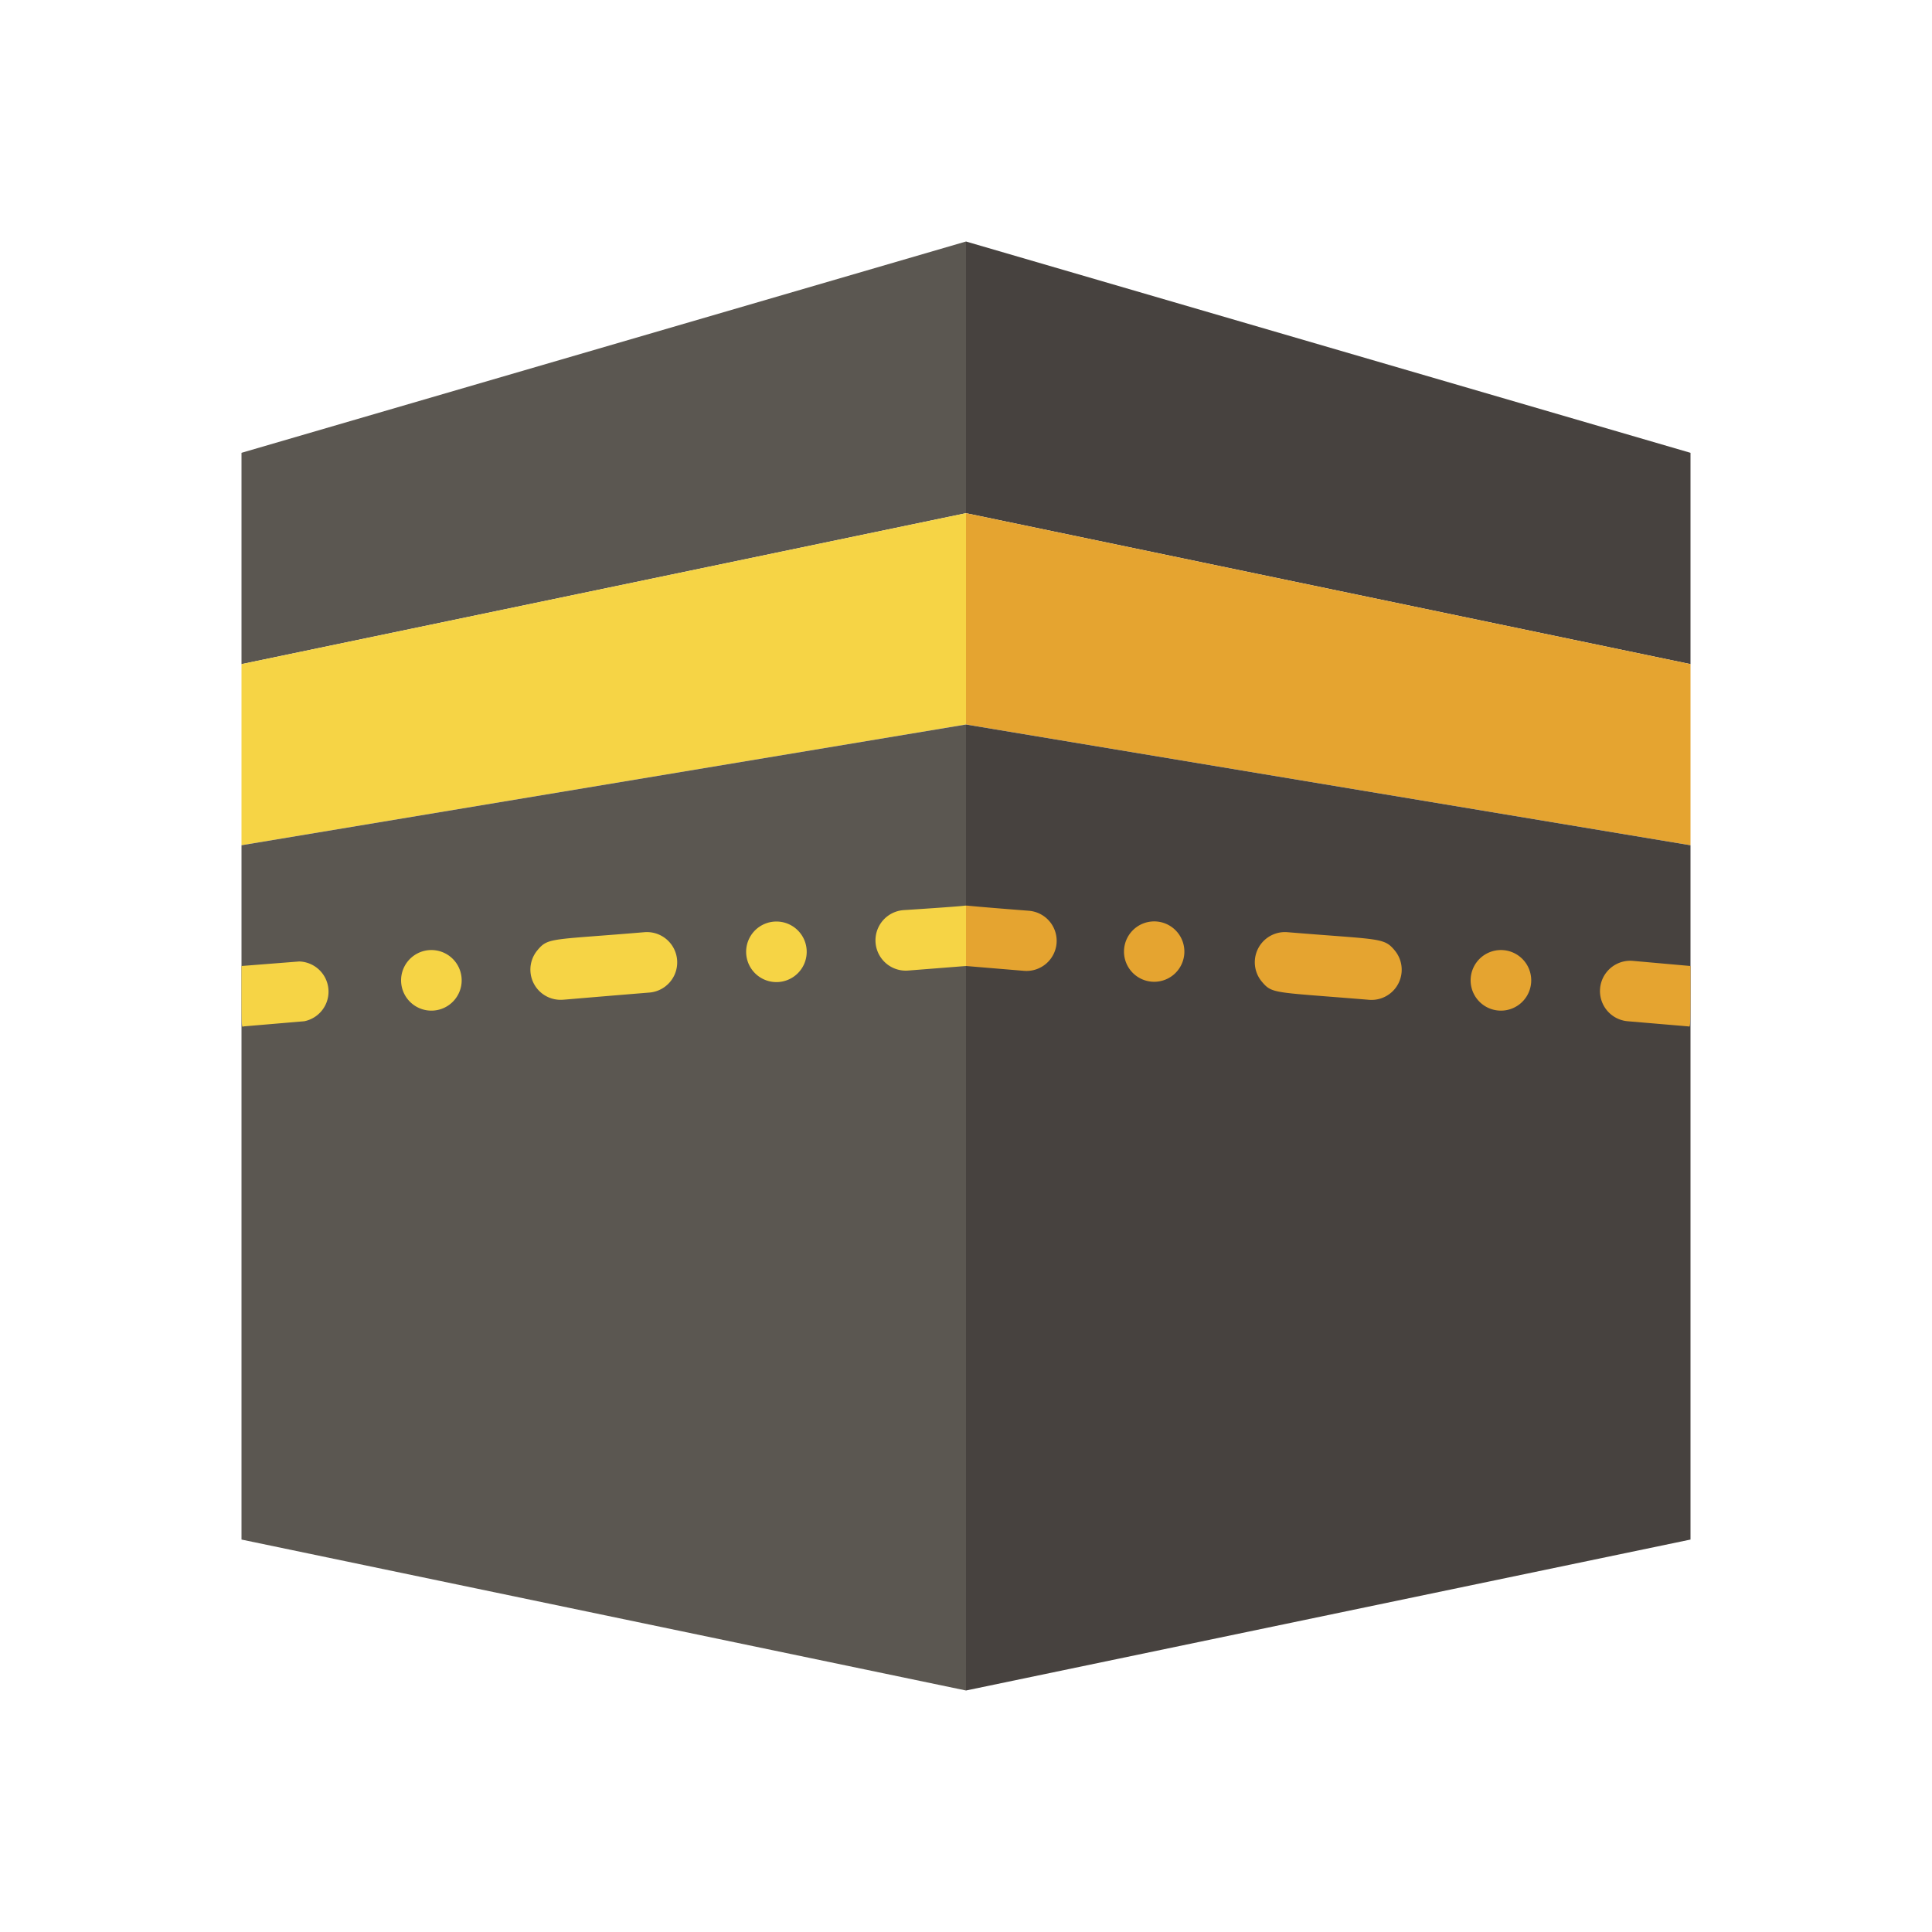
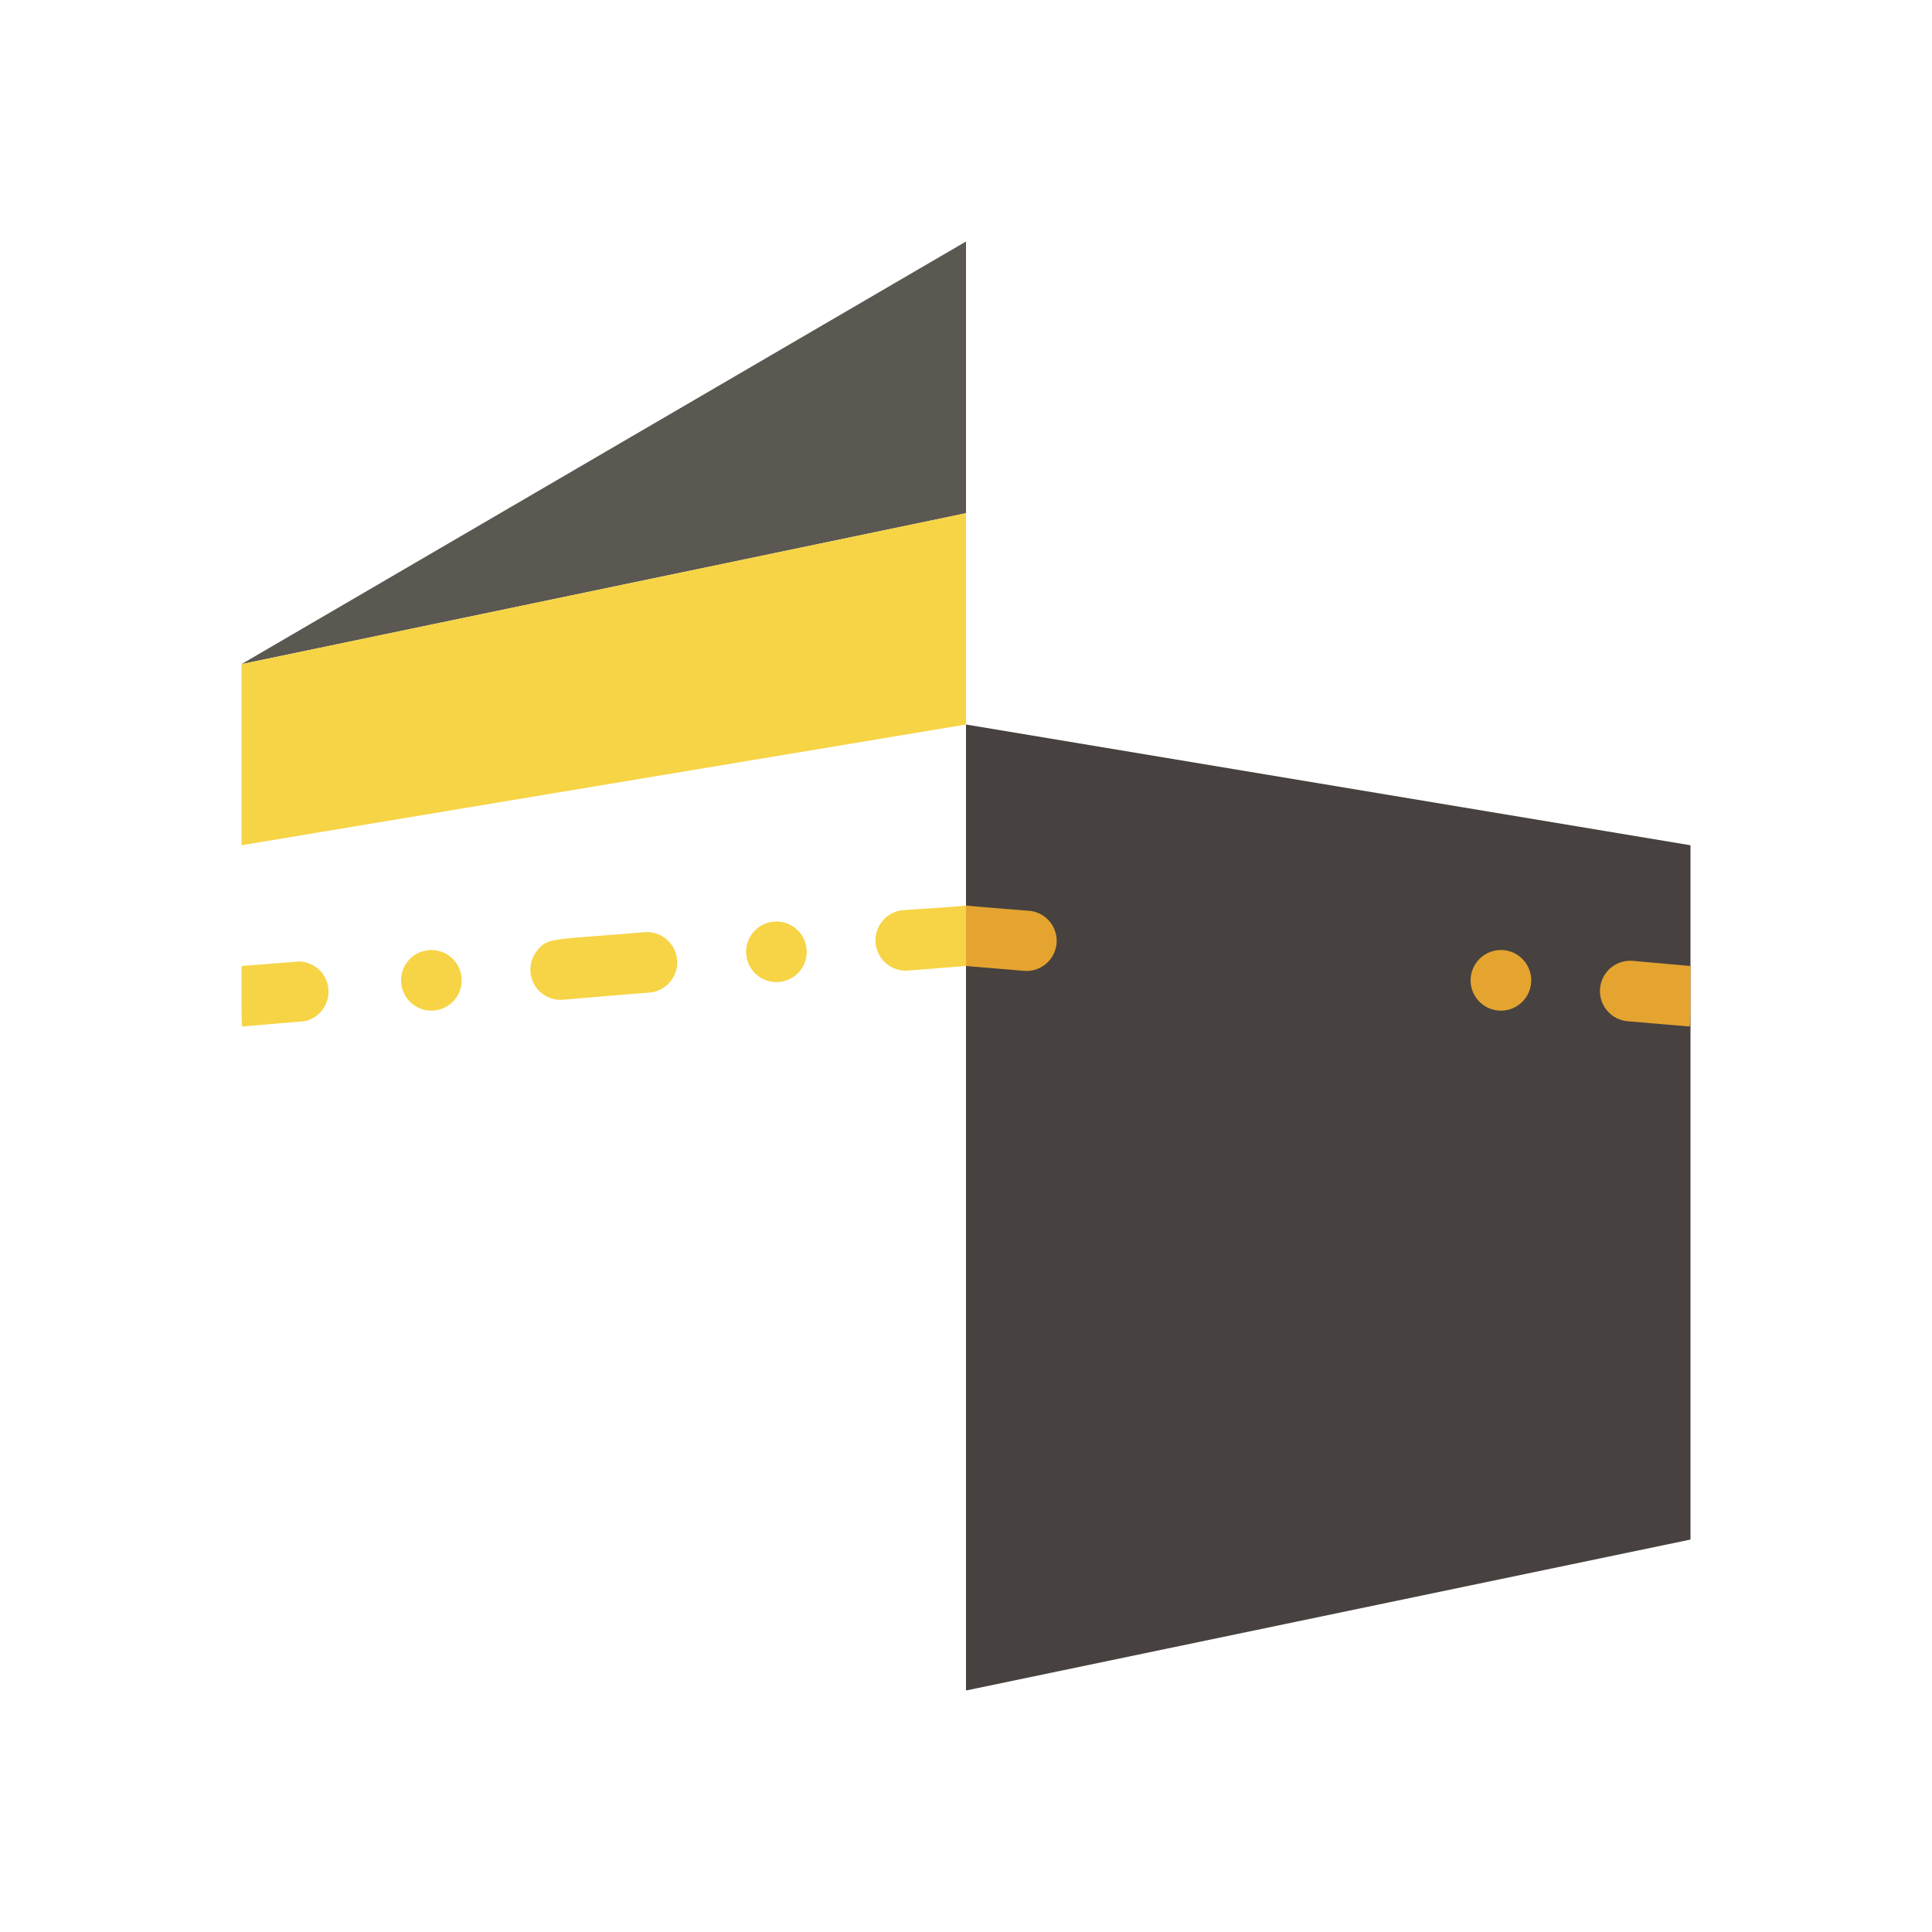
<svg xmlns="http://www.w3.org/2000/svg" height="512" viewBox="0 0 64 64" width="512">
  <g id="kabah">
-     <path d="m32 8v9l-24 5v-7z" fill="#5b5751" />
-     <path d="m56 15v7l-24-5v-9z" fill="#47423f" />
+     <path d="m32 8v9l-24 5z" fill="#5b5751" />
    <path d="m32 17v7l-24 4v-6z" fill="#f6d445" />
-     <path d="m56 22v6l-24-4v-7z" fill="#e5a430" />
-     <path d="m32 24v32l-24-5v-23z" fill="#5b5751" />
    <path d="m56 28v23l-24 5v-32z" fill="#47423f" />
    <g fill="#f6d445">
      <path d="m10.08 33.83-2 .17c-.08 0-.08.29-.08-2l1.91-.15a1 1 0 0 1 .17 1.98z" />
      <path d="m13.29 32.56a1 1 0 0 1 2-.17 1 1 0 0 1 -2 .17z" />
      <path d="m21.35 30.88c-3.08.26-3.19.17-3.54.59a1 1 0 0 0 .76 1.65c.12 0 0 0 2.94-.24a1 1 0 0 0 -.16-2zm4.29-.35a1 1 0 1 0 .16 2 1 1 0 0 0 -.16-2z" />
      <path d="m32 30v2l-1.91.15a1 1 0 0 1 -.17-2c2.31-.15 1.97-.15 2.08-.15z" />
    </g>
    <path d="m56 32c0 2.23 0 2-.08 2l-2-.17a1 1 0 0 1 .17-2z" fill="#e5a430" />
    <path d="m48.72 32.39a1 1 0 0 1 2 .17 1 1 0 0 1 -2-.17z" fill="#e5a430" />
-     <path d="m46.19 31.47c-.35-.42-.52-.34-3.54-.59a1 1 0 0 0 -.84 1.65c.34.4.4.33 3.54.59a1 1 0 0 0 .84-1.65zm-7.19-.59a1 1 0 1 0 -.84 1.64 1 1 0 0 0 .84-1.64z" fill="#e5a430" />
    <path d="m35 31.25a1 1 0 0 1 -1.08.91l-1.92-.16v-2c.12 0-.11 0 2.08.17a1 1 0 0 1 .92 1.08z" fill="#e5a430" />
  </g>
</svg>